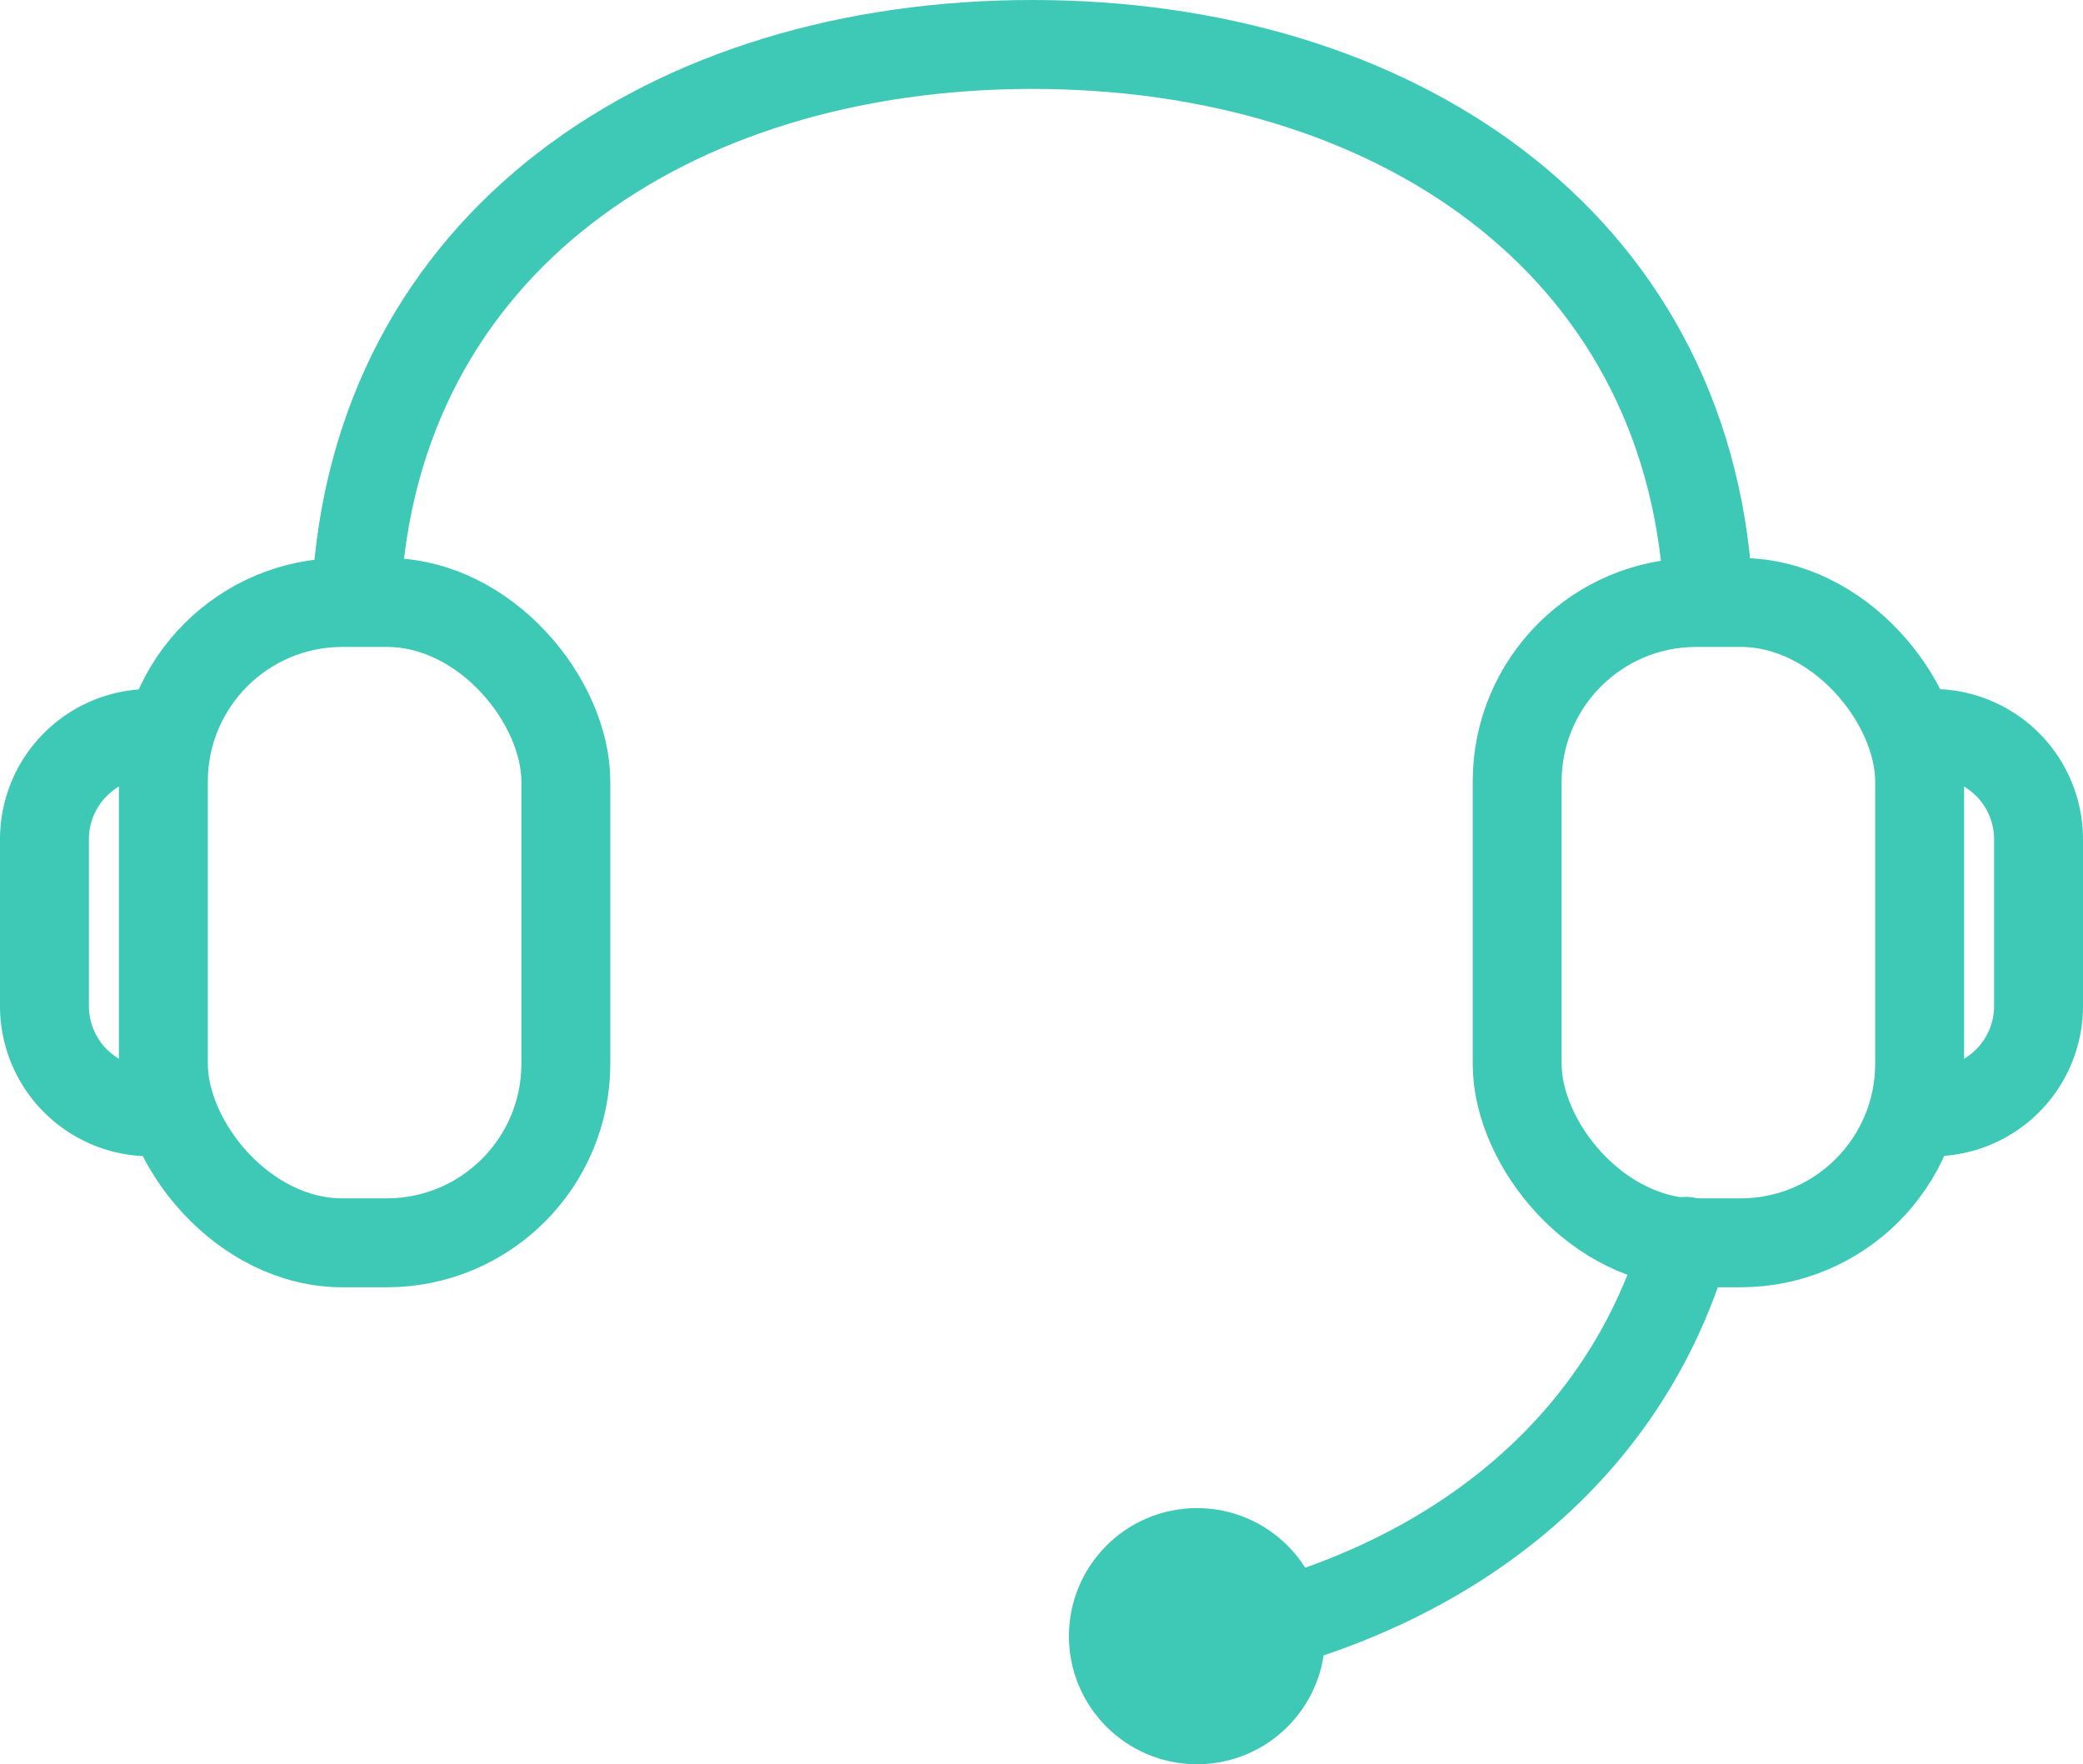
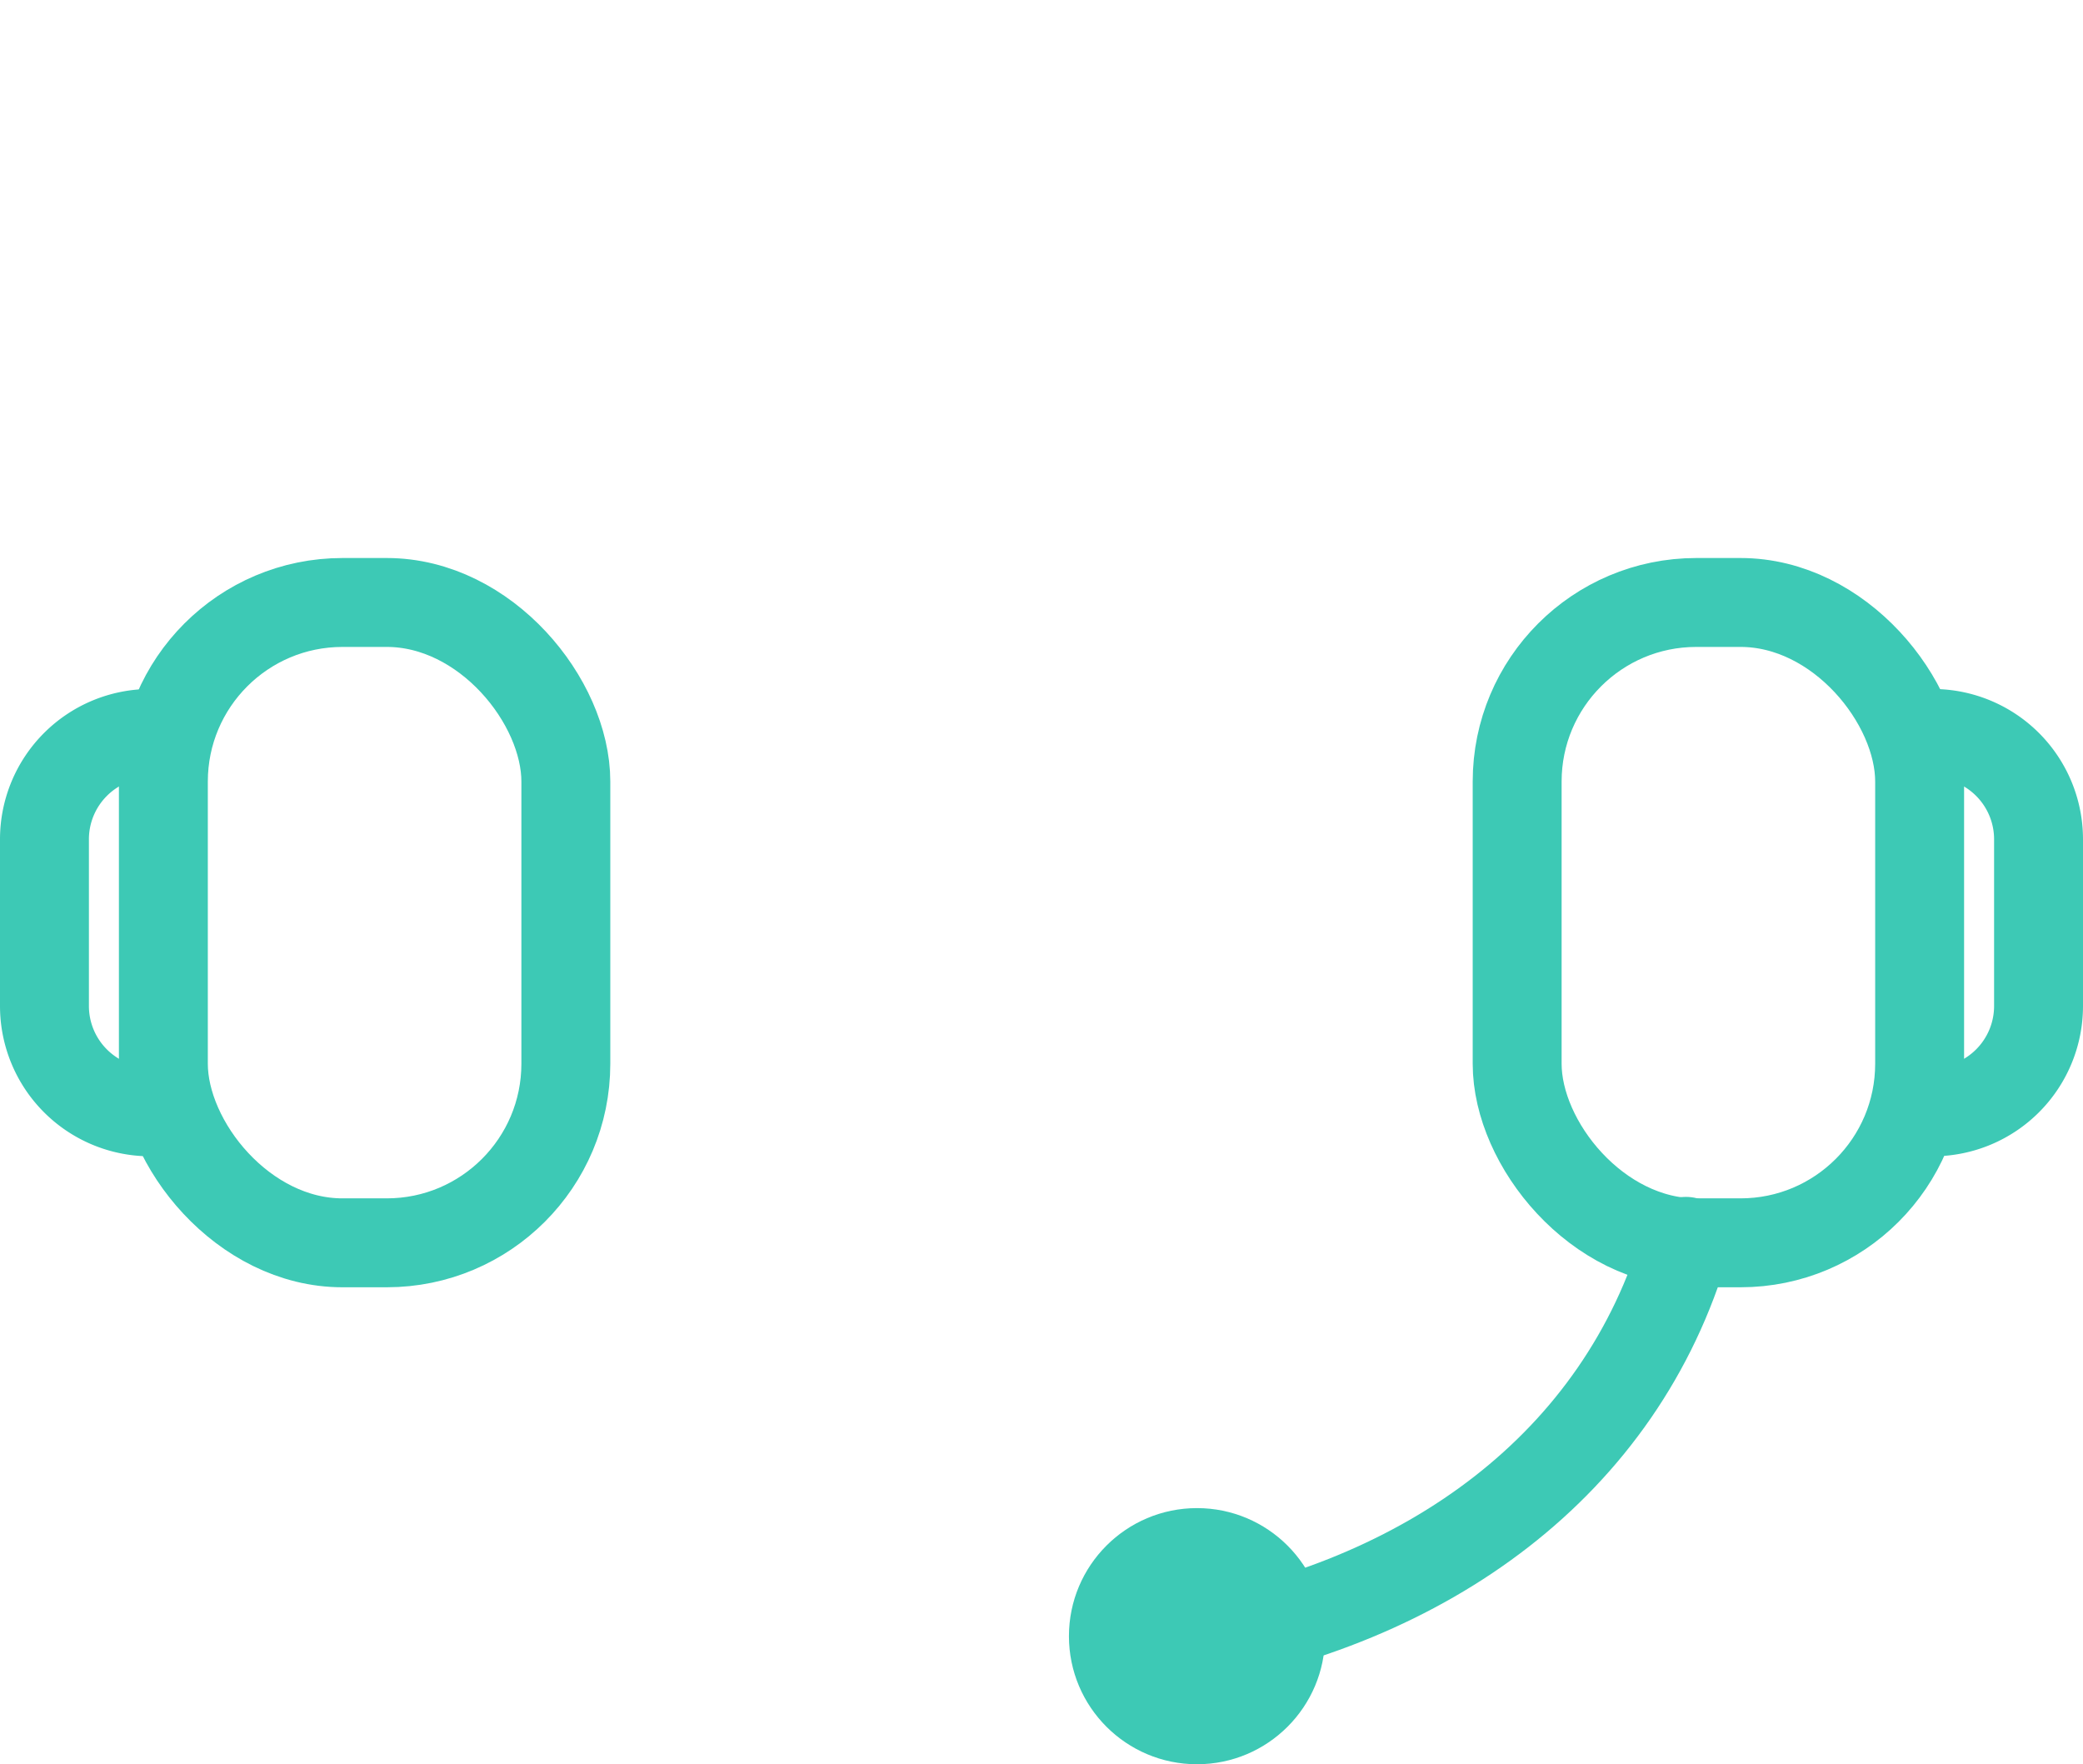
<svg xmlns="http://www.w3.org/2000/svg" width="113.86" height="96.43" viewBox="0 0 113.86 96.43">
  <g id="Group_4681" data-name="Group 4681" transform="translate(-1091.07 -163.07)">
    <rect id="Rectangle_146" data-name="Rectangle 146" width="22" height="35" rx="9.789" transform="translate(1100 196)" fill="none" stroke="#3dc9b5" stroke-linecap="round" stroke-linejoin="round" stroke-width="4.86" />
    <path id="Path_202" data-name="Path 202" d="M1099.284,223.841a5.785,5.785,0,0,1-5.784-5.784v-9.114a5.785,5.785,0,0,1,5.784-5.784" fill="none" stroke="#3dc9b5" stroke-linecap="round" stroke-linejoin="round" stroke-width="4.86" />
    <path id="Path_203" data-name="Path 203" d="M1196.716,223.841a5.785,5.785,0,0,0,5.784-5.784v-9.114a5.785,5.785,0,0,0-5.784-5.784" fill="none" stroke="#3dc9b5" stroke-linecap="round" stroke-linejoin="round" stroke-width="4.86" />
    <rect id="Rectangle_147" data-name="Rectangle 147" width="22" height="35" rx="9.789" transform="translate(1174 196)" fill="none" stroke="#3dc9b5" stroke-linecap="round" stroke-linejoin="round" stroke-width="4.86" />
-     <path id="Path_204" data-name="Path 204" d="M1110.548,195.619c.986-19.262,17.153-30.119,36.952-30.119,19.663,0,35.744,10.709,36.93,29.724" fill="none" stroke="#3dc9b5" stroke-linecap="round" stroke-linejoin="round" stroke-width="4.86" />
    <path id="Path_205" data-name="Path 205" d="M1155.68,252.97c13.37-2.188,24-9.845,27.547-22.05" fill="none" stroke="#3dc9b5" stroke-linecap="round" stroke-linejoin="round" stroke-width="4.86" />
    <circle id="Ellipse_31" data-name="Ellipse 31" cx="7" cy="7" r="7" transform="translate(1149.5 245.5)" fill="#3dc9b5" />
  </g>
</svg>